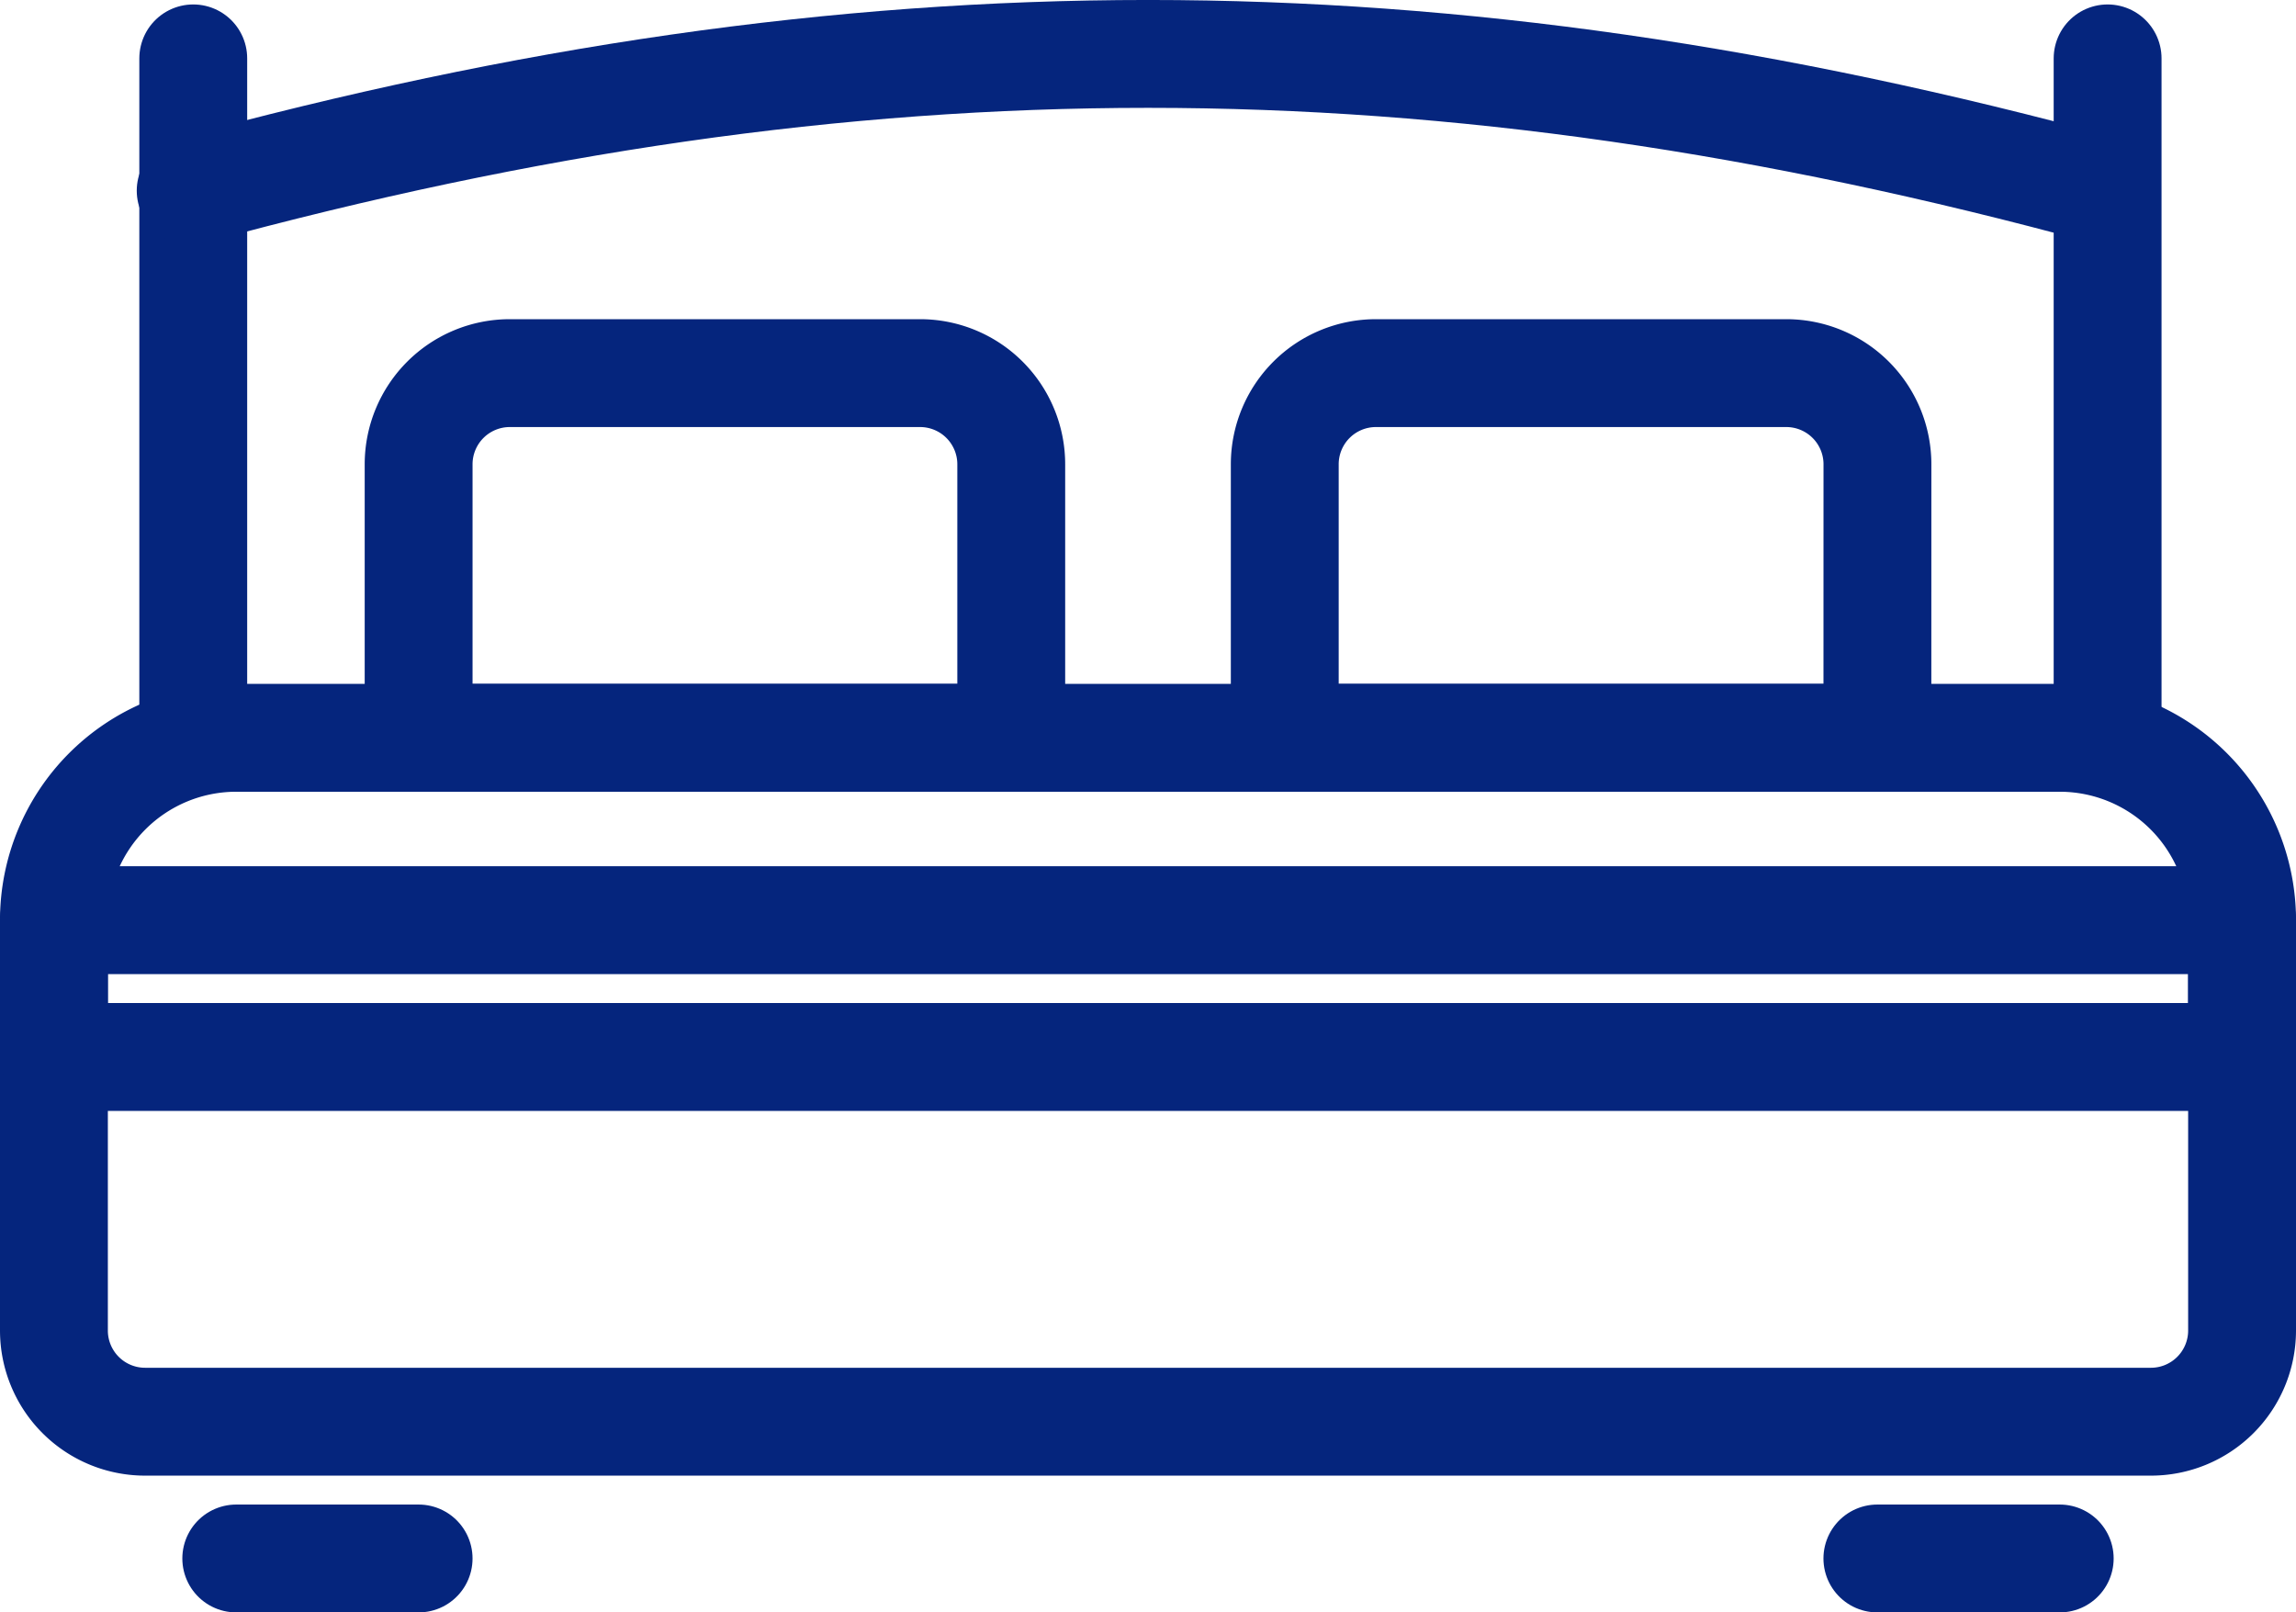
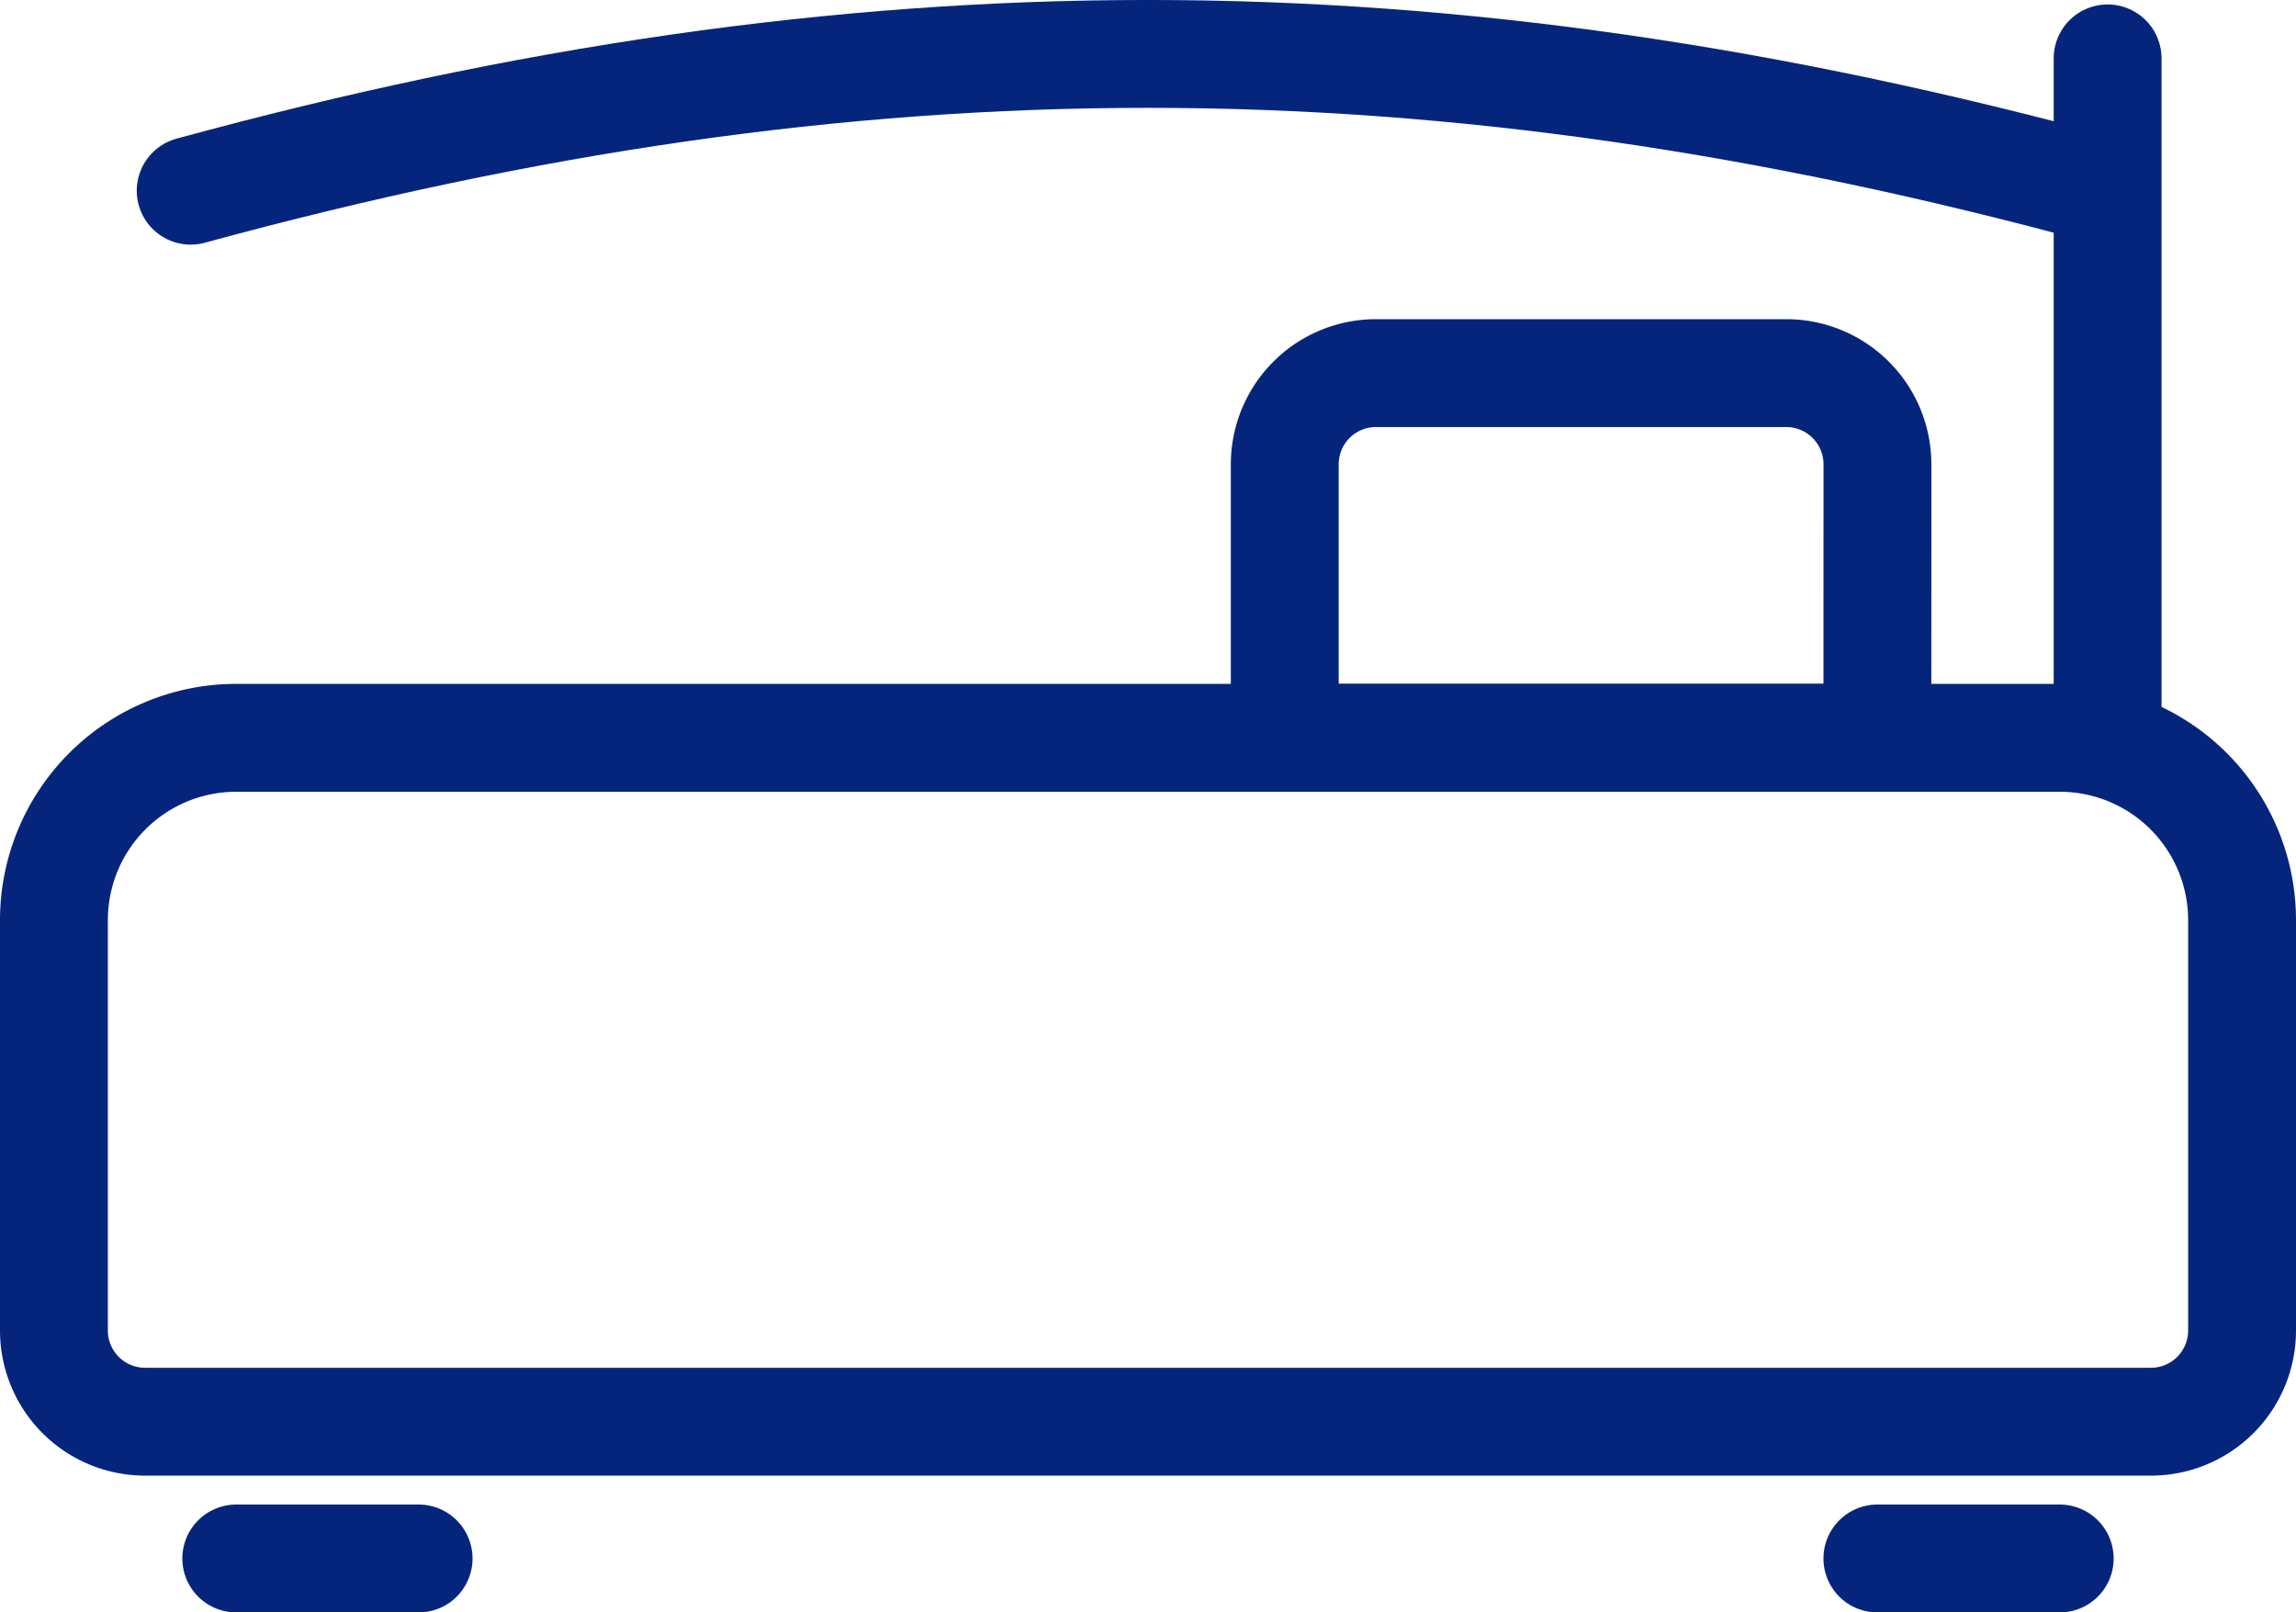
<svg xmlns="http://www.w3.org/2000/svg" width="170.309" height="119.587" viewBox="0 0 170.309 119.587">
  <g id="Icon_3___Bed___Registration" data-name="Icon 3 _ Bed _ Registration" transform="translate(-895.665 -1214.67)">
    <path id="Path_206" data-name="Path 206" d="M160.546,150.722H11.763A6.763,6.763,0,0,1,5,143.959V113.526A13.526,13.526,0,0,1,18.526,100H153.783a13.526,13.526,0,0,1,13.526,13.526v30.433A6.763,6.763,0,0,1,160.546,150.722Z" transform="translate(894.665 1169.391)" fill="none" stroke="#05257d" stroke-linecap="round" stroke-linejoin="round" stroke-width="8" />
-     <rect id="Rectangle_84" data-name="Rectangle 84" width="162.309" height="10.144" transform="translate(899.665 1282.917)" fill="none" stroke="#05257d" stroke-linecap="round" stroke-linejoin="round" stroke-width="8" />
-     <line id="Line_125" data-name="Line 125" y1="50" transform="translate(910 1219)" fill="none" stroke="#05257d" stroke-linecap="round" stroke-linejoin="round" stroke-width="8" />
    <line id="Line_126" data-name="Line 126" y1="50" transform="translate(1052 1219)" fill="none" stroke="#05257d" stroke-linecap="round" stroke-linejoin="round" stroke-width="8" />
    <path id="Path_207" data-name="Path 207" d="M24,15.144c49.595-13.526,92.426-13.526,142.021,0" transform="translate(885.809 1213.669)" fill="none" stroke="#05257d" stroke-linecap="round" stroke-linejoin="round" stroke-width="8" />
-     <path id="Path_208" data-name="Path 208" d="M99.626,76.385H55.667V56.1a6.763,6.763,0,0,1,6.763-6.763H92.863A6.763,6.763,0,0,1,99.626,56.1Z" transform="translate(871.05 1193.006)" fill="none" stroke="#05257d" stroke-linecap="round" stroke-linejoin="round" stroke-width="8" />
    <path id="Path_209" data-name="Path 209" d="M219.959,76.385H176V56.1a6.763,6.763,0,0,1,6.763-6.763H213.2a6.763,6.763,0,0,1,6.763,6.763Z" transform="translate(814.964 1193.006)" fill="none" stroke="#05257d" stroke-linecap="round" stroke-linejoin="round" stroke-width="8" />
    <line id="Line_127" data-name="Line 127" x2="13.526" transform="translate(913.19 1330.257)" fill="none" stroke="#05257d" stroke-linecap="round" stroke-linejoin="round" stroke-width="8" />
    <line id="Line_128" data-name="Line 128" x2="13.526" transform="translate(1034.922 1330.257)" fill="none" stroke="#05257d" stroke-linecap="round" stroke-linejoin="round" stroke-width="8" />
  </g>
</svg>